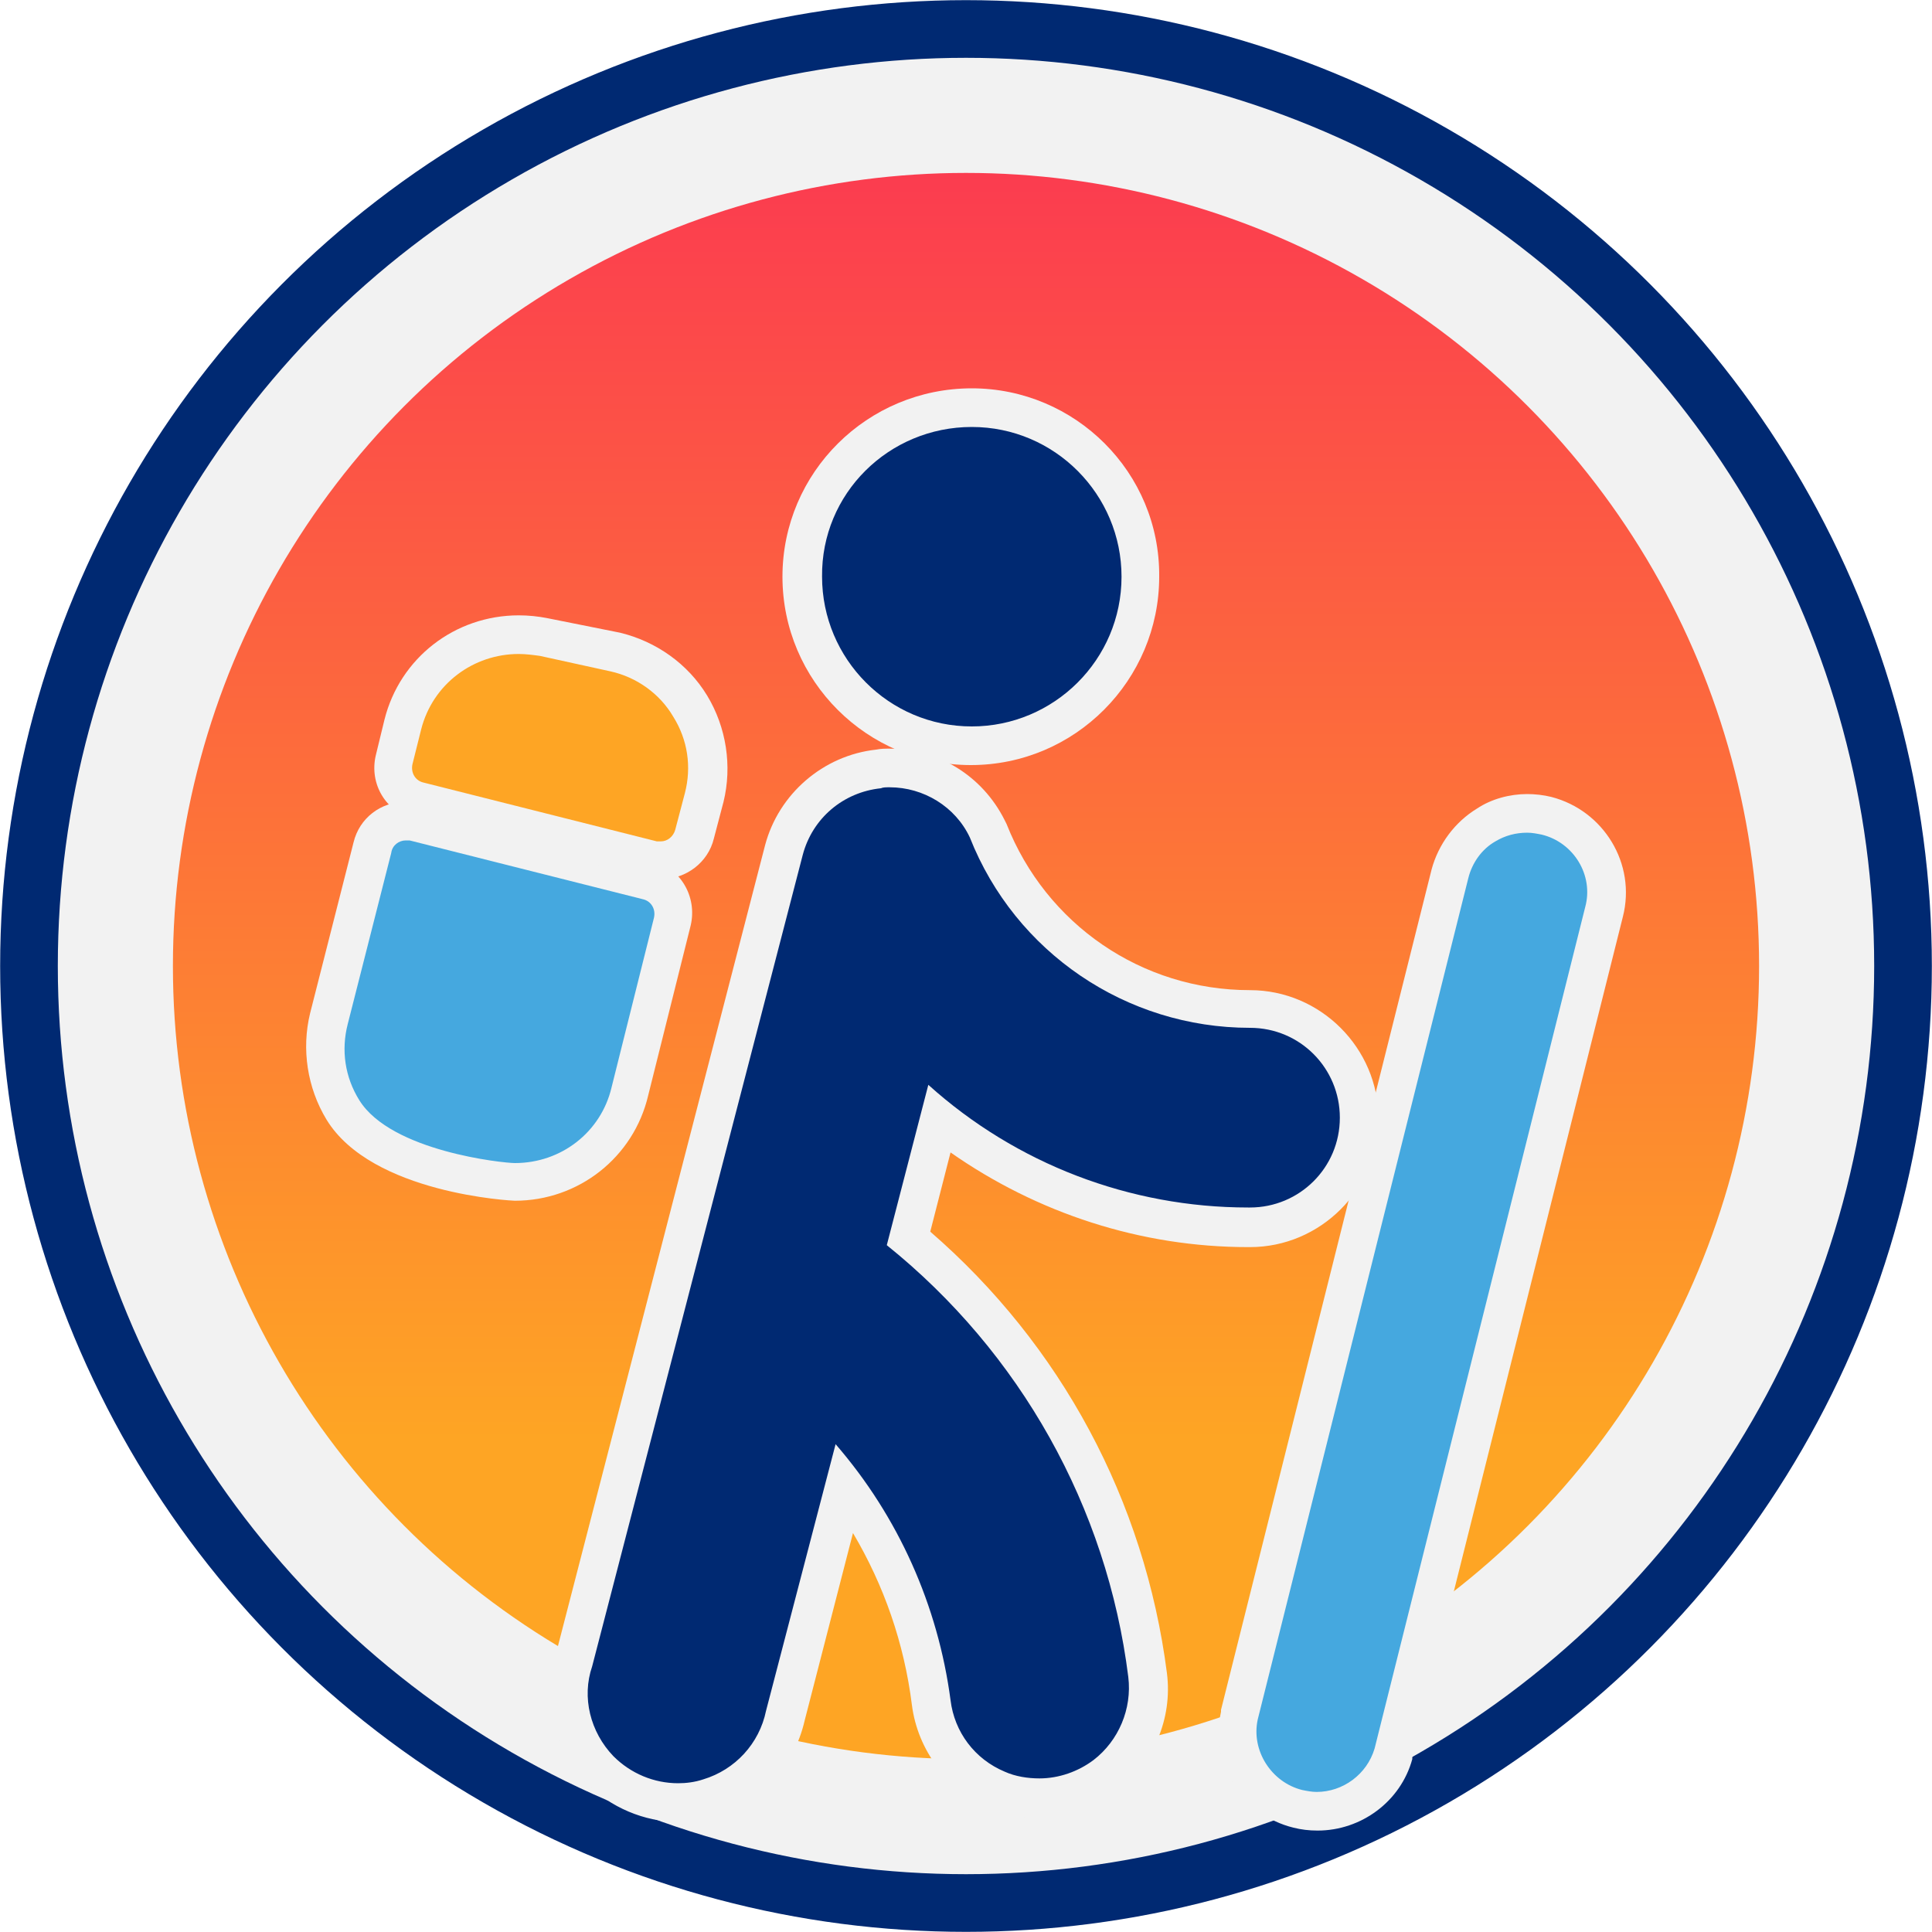
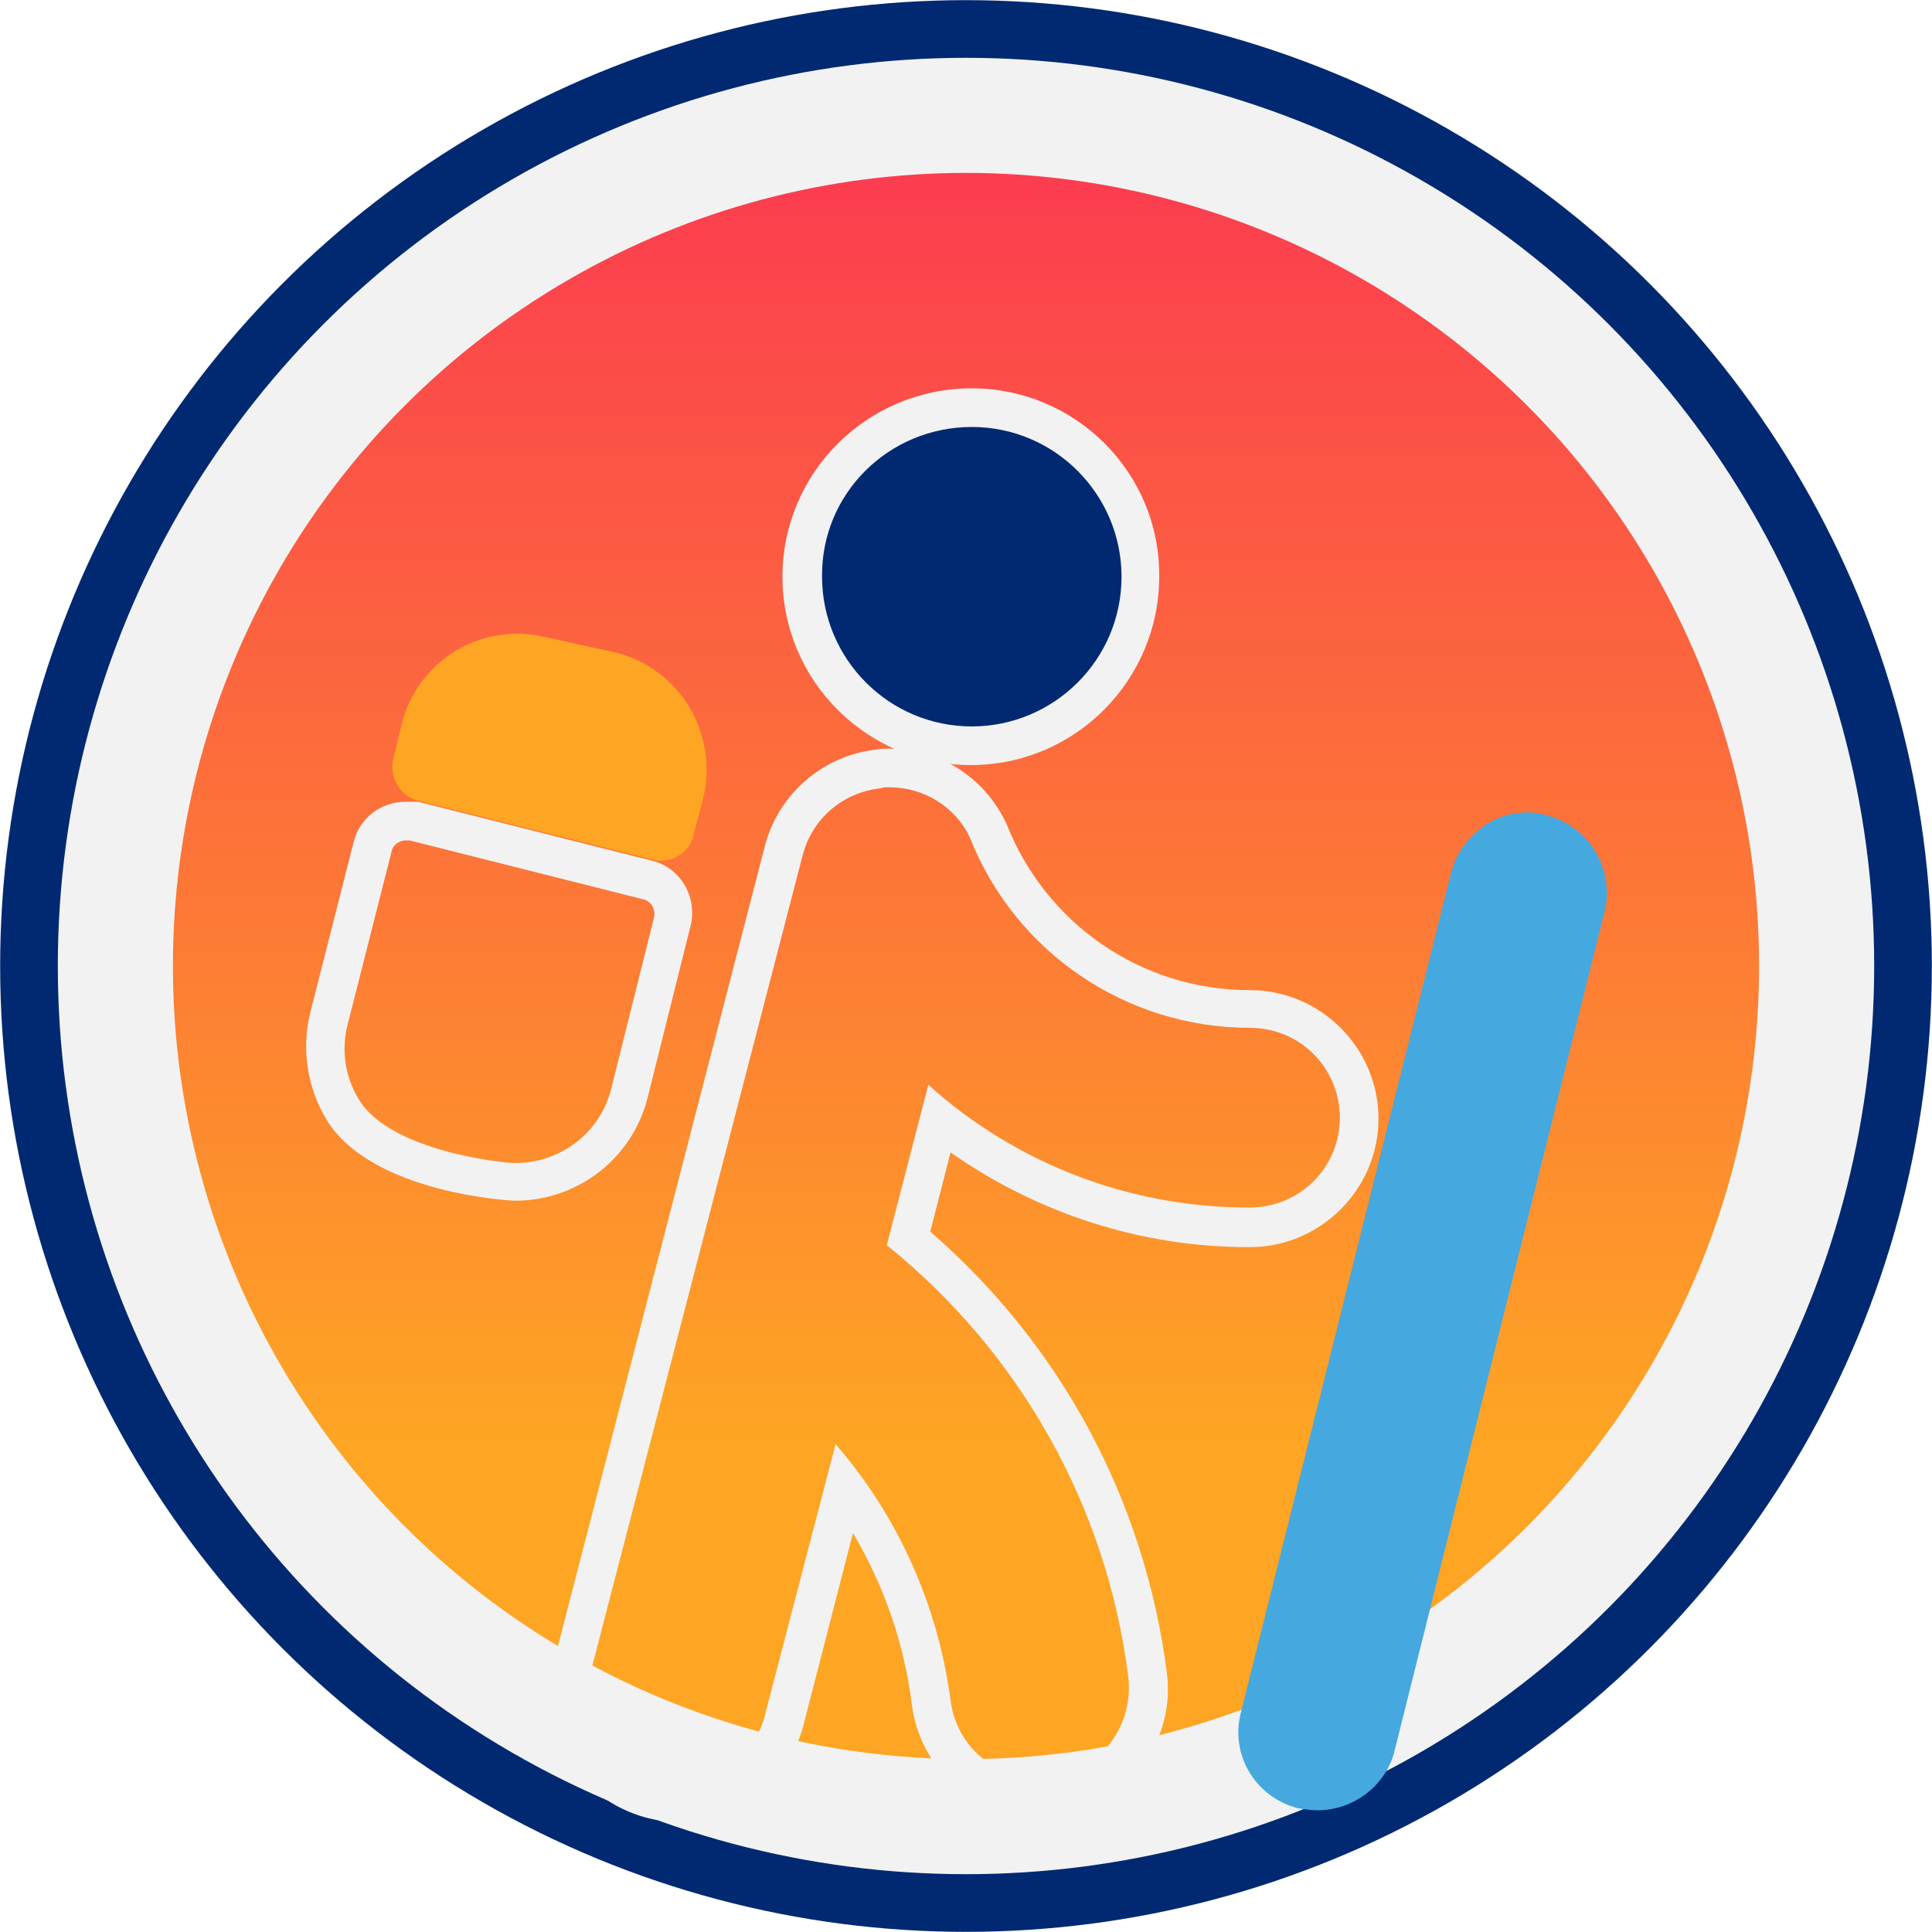
<svg xmlns="http://www.w3.org/2000/svg" version="1.1" id="Layer_1" x="0px" y="0px" viewBox="0 0 200 200" style="enable-background:new 0 0 200 200;" xml:space="preserve">
  <style type="text/css"> .st0{fill:#F2F2F2;stroke:#002972;stroke-width:5.97;} .st1{fill:url(#SVGID_1_);} .st2{fill:#002972;} .st3{fill:#F2F2F2;} .st4{fill:#45A8DF;} .st5{fill:#FEA524;} </style>
  <circle class="st0" cx="100" cy="100" r="97" />
  <linearGradient id="SVGID_1_" gradientUnits="userSpaceOnUse" x1="100" y1="52.953" x2="100" y2="204.004" gradientTransform="matrix(1 0 0 -1 0 202)">
    <stop offset="0" style="stop-color:#FEA524" />
    <stop offset="1" style="stop-color:#FB2C56" />
  </linearGradient>
  <circle class="st1" cx="100" cy="100" r="82.1" />
  <g>
    <path class="st2" d="M100.6,77.3c-9.7,0-17.5-7.9-17.5-17.5s7.9-17.5,17.5-17.5c9.7,0,17.5,7.9,17.5,17.5S110.2,77.3,100.6,77.3z" />
    <path class="st3" d="M100.6,44.2c8.6,0,15.5,7,15.5,15.5c0,8.6-7,15.5-15.5,15.5c-8.6,0-15.5-7-15.5-15.5 C85,51.1,92,44.2,100.6,44.2 M100.6,40.2C89.8,40.2,81,48.9,81,59.7c0,10.8,8.8,19.5,19.5,19.5c10.8,0,19.5-8.8,19.5-19.5 C120.1,48.9,111.3,40.2,100.6,40.2L100.6,40.2z" />
  </g>
  <g>
    <path class="st4" d="M136.4,187.4c-0.7,0-1.3-0.1-2-0.2c-4.3-1.1-7-5.3-6-9.7l21.8-87.1c0.5-2.1,1.9-3.9,3.7-5.1 c1.3-0.8,2.7-1.2,4.2-1.2c0.7,0,1.4,0.1,2,0.3c4.4,1.1,7.1,5.6,6,10l-21.8,87.1C143.3,185,140,187.4,136.4,187.4L136.4,187.4z" />
-     <path class="st3" d="M158.1,86.2c0.5,0,1,0.1,1.5,0.2c3.3,0.8,5.4,4.2,4.5,7.5L142.3,181c-0.8,2.7-3.3,4.5-6,4.5 c-0.5,0-1-0.1-1.5-0.2c-3.2-0.8-5.3-4.1-4.6-7.3L152,90.9c0.4-1.6,1.4-3,2.8-3.8C155.8,86.5,156.9,86.2,158.1,86.2 M158.1,82.2 c-1.8,0-3.7,0.5-5.2,1.5c-2.3,1.4-4,3.7-4.7,6.3l-21.8,87l0,0.1l0,0.1c-1.2,5.4,2.2,10.7,7.5,12c0.8,0.2,1.6,0.3,2.5,0.3 c4.5,0,8.6-3,9.8-7.4l0-0.1l0-0.1L168,94.9c1.4-5.5-2-11-7.4-12.4C159.8,82.3,158.9,82.2,158.1,82.2L158.1,82.2z" />
  </g>
  <g>
-     <path class="st4" d="M53.3,122.4c-0.1,0-13.7-0.8-17.8-7.5c-1.7-2.8-2.3-6.2-1.5-9.4l4.5-17.8c0.4-1.6,1.8-2.7,3.4-2.7 c0.3,0,0.6,0,0.8,0.1L67,91.2c1.9,0.5,3,2.4,2.6,4.3L65.2,113C63.9,118.5,59,122.4,53.3,122.4L53.3,122.4z" />
    <path class="st3" d="M42,87c0.1,0,0.2,0,0.4,0l24.2,6.1c0.8,0.2,1.3,1,1.1,1.9l-4.4,17.6c-1.1,4.6-5.2,7.8-10,7.8 c-1.2,0-12.8-1.2-16.1-6.5c-1.5-2.4-1.9-5.2-1.2-7.9l4.5-17.7C40.6,87.5,41.3,87,42,87 M42,83c-2.6,0-4.8,1.7-5.4,4.2l-4.5,17.7 c-0.9,3.7-0.3,7.7,1.7,11c4.7,7.7,19.3,8.4,19.5,8.4c6.6,0,12.3-4.5,13.8-10.9l4.4-17.6c0.7-3-1.1-6-4-6.7l-24.2-6.1 C42.8,83,42.4,83,42,83L42,83z" />
  </g>
  <g>
    <path class="st5" d="M68.4,89.1c-0.3,0-0.5,0-0.8-0.1l-24.3-6.1c-1.9-0.5-3-2.4-2.6-4.3l0.9-3.7c1.4-5.5,6.3-9.3,12-9.3 c0.9,0,1.8,0.1,2.6,0.3l7.3,1.6c3.2,0.7,6.1,2.8,7.8,5.6c1.7,2.8,2.3,6.3,1.5,9.5l-1,3.8C71.5,88,70,89.1,68.4,89.1 C68.4,89.1,68.4,89.1,68.4,89.1z" />
-     <path class="st3" d="M53.7,67.7c0.7,0,1.5,0.1,2.2,0.2l7.3,1.6c2.7,0.6,5.1,2.3,6.5,4.7c1.5,2.4,1.9,5.2,1.2,7.9l-1,3.8 c-0.2,0.7-0.8,1.2-1.5,1.2c-0.1,0-0.2,0-0.4,0L43.8,81c-0.8-0.2-1.3-1-1.1-1.9l0.9-3.6C44.8,70.8,49,67.7,53.7,67.7 M53.7,63.7 c-6.6,0-12.3,4.4-13.9,10.8l-0.9,3.7l0,0l0,0c-0.7,3,1.1,5.9,4,6.6l24.3,6.1l0,0l0,0c0.4,0.1,0.8,0.1,1.3,0.1 c2.5,0,4.8-1.7,5.4-4.2l1-3.8c0.9-3.7,0.3-7.7-1.7-11c-2-3.3-5.3-5.6-9-6.5L56.7,64C55.7,63.8,54.7,63.7,53.7,63.7L53.7,63.7z" />
  </g>
  <g>
-     <path class="st2" d="M70.2,186.6c-3,0-6-1.2-8.1-3.4c-2.9-3-4-7.3-2.7-11.3L81.1,88c1.2-4.5,5.1-7.9,9.8-8.4c0.4,0,0.8-0.1,1.2-0.1 c4.3,0,8.2,2.4,10.1,6.3l0,0.1l0,0.1c4.4,11.2,15.1,18.4,27.1,18.4c6.2,0,11.3,5.1,11.3,11.3c0,6.2-5.1,11.3-11.3,11.3h-0.2 c-11.7,0-22.9-3.9-32-11.2l-3.2,12.3c13.7,11.5,22.5,27.5,24.8,45.2c0.5,4-1.2,8-4.4,10.4c-2,1.5-4.4,2.3-6.8,2.3 c-1.5,0-3-0.3-4.4-0.9c-3.7-1.6-6.3-5-6.8-9c-1-8.1-4.1-15.8-8.9-22.3l-6.2,23.7c-0.9,4.1-3.9,7.4-7.9,8.5 C72.3,186.4,71.3,186.6,70.2,186.6z" />
    <path class="st3" d="M92.1,81.5c3.5,0,6.8,2,8.3,5.2c4.7,11.9,16.2,19.7,29,19.7c5.2,0,9.3,4.2,9.3,9.3c0,5.2-4.2,9.3-9.3,9.3 c-0.1,0-0.1,0-0.2,0c-12.2,0-24-4.5-33.1-12.7l-4.3,16.6c13.8,11.1,22.8,27.1,25,44.7c0.4,3.3-1,6.6-3.6,8.6 c-1.6,1.2-3.6,1.9-5.6,1.9c-1.2,0-2.5-0.2-3.6-0.7c-3.1-1.3-5.2-4.1-5.6-7.4c-1.3-9.8-5.4-19-11.9-26.5l-7.2,27.6 c-0.7,3.4-3.2,6.1-6.5,7.1c-0.9,0.3-1.8,0.4-2.6,0.4c-2.5,0-4.9-1-6.7-2.8c-2.4-2.5-3.3-6.1-2.2-9.3l21.8-84c1-3.8,4.2-6.5,8.1-6.9 C91.4,81.5,91.7,81.5,92.1,81.5 M92.1,77.5c-0.5,0-0.9,0-1.4,0.1c-5.5,0.6-10.1,4.6-11.5,9.9l-21.7,83.9c-1.4,4.7-0.2,9.7,3.2,13.2 c2.5,2.5,6,4,9.5,4c1.3,0,2.5-0.2,3.8-0.5c4.7-1.4,8.2-5.2,9.3-10l5-19.4c3.2,5.4,5.3,11.4,6.1,17.8c0.6,4.7,3.7,8.8,8,10.6 c1.7,0.7,3.4,1.1,5.2,1.1c2.9,0,5.7-1,8-2.7c3.8-2.9,5.8-7.6,5.2-12.3c-2.3-17.9-11-34-24.5-45.7l2.1-8.2c9,6.3,19.7,9.8,30.8,9.8 l0.2,0c7.3,0,13.3-6,13.3-13.3c0-7.3-6-13.3-13.3-13.3c-11.2,0-21.1-6.8-25.2-17.2l-0.1-0.2l-0.1-0.2 C101.7,80.3,97.1,77.5,92.1,77.5L92.1,77.5z" />
  </g>
</svg>